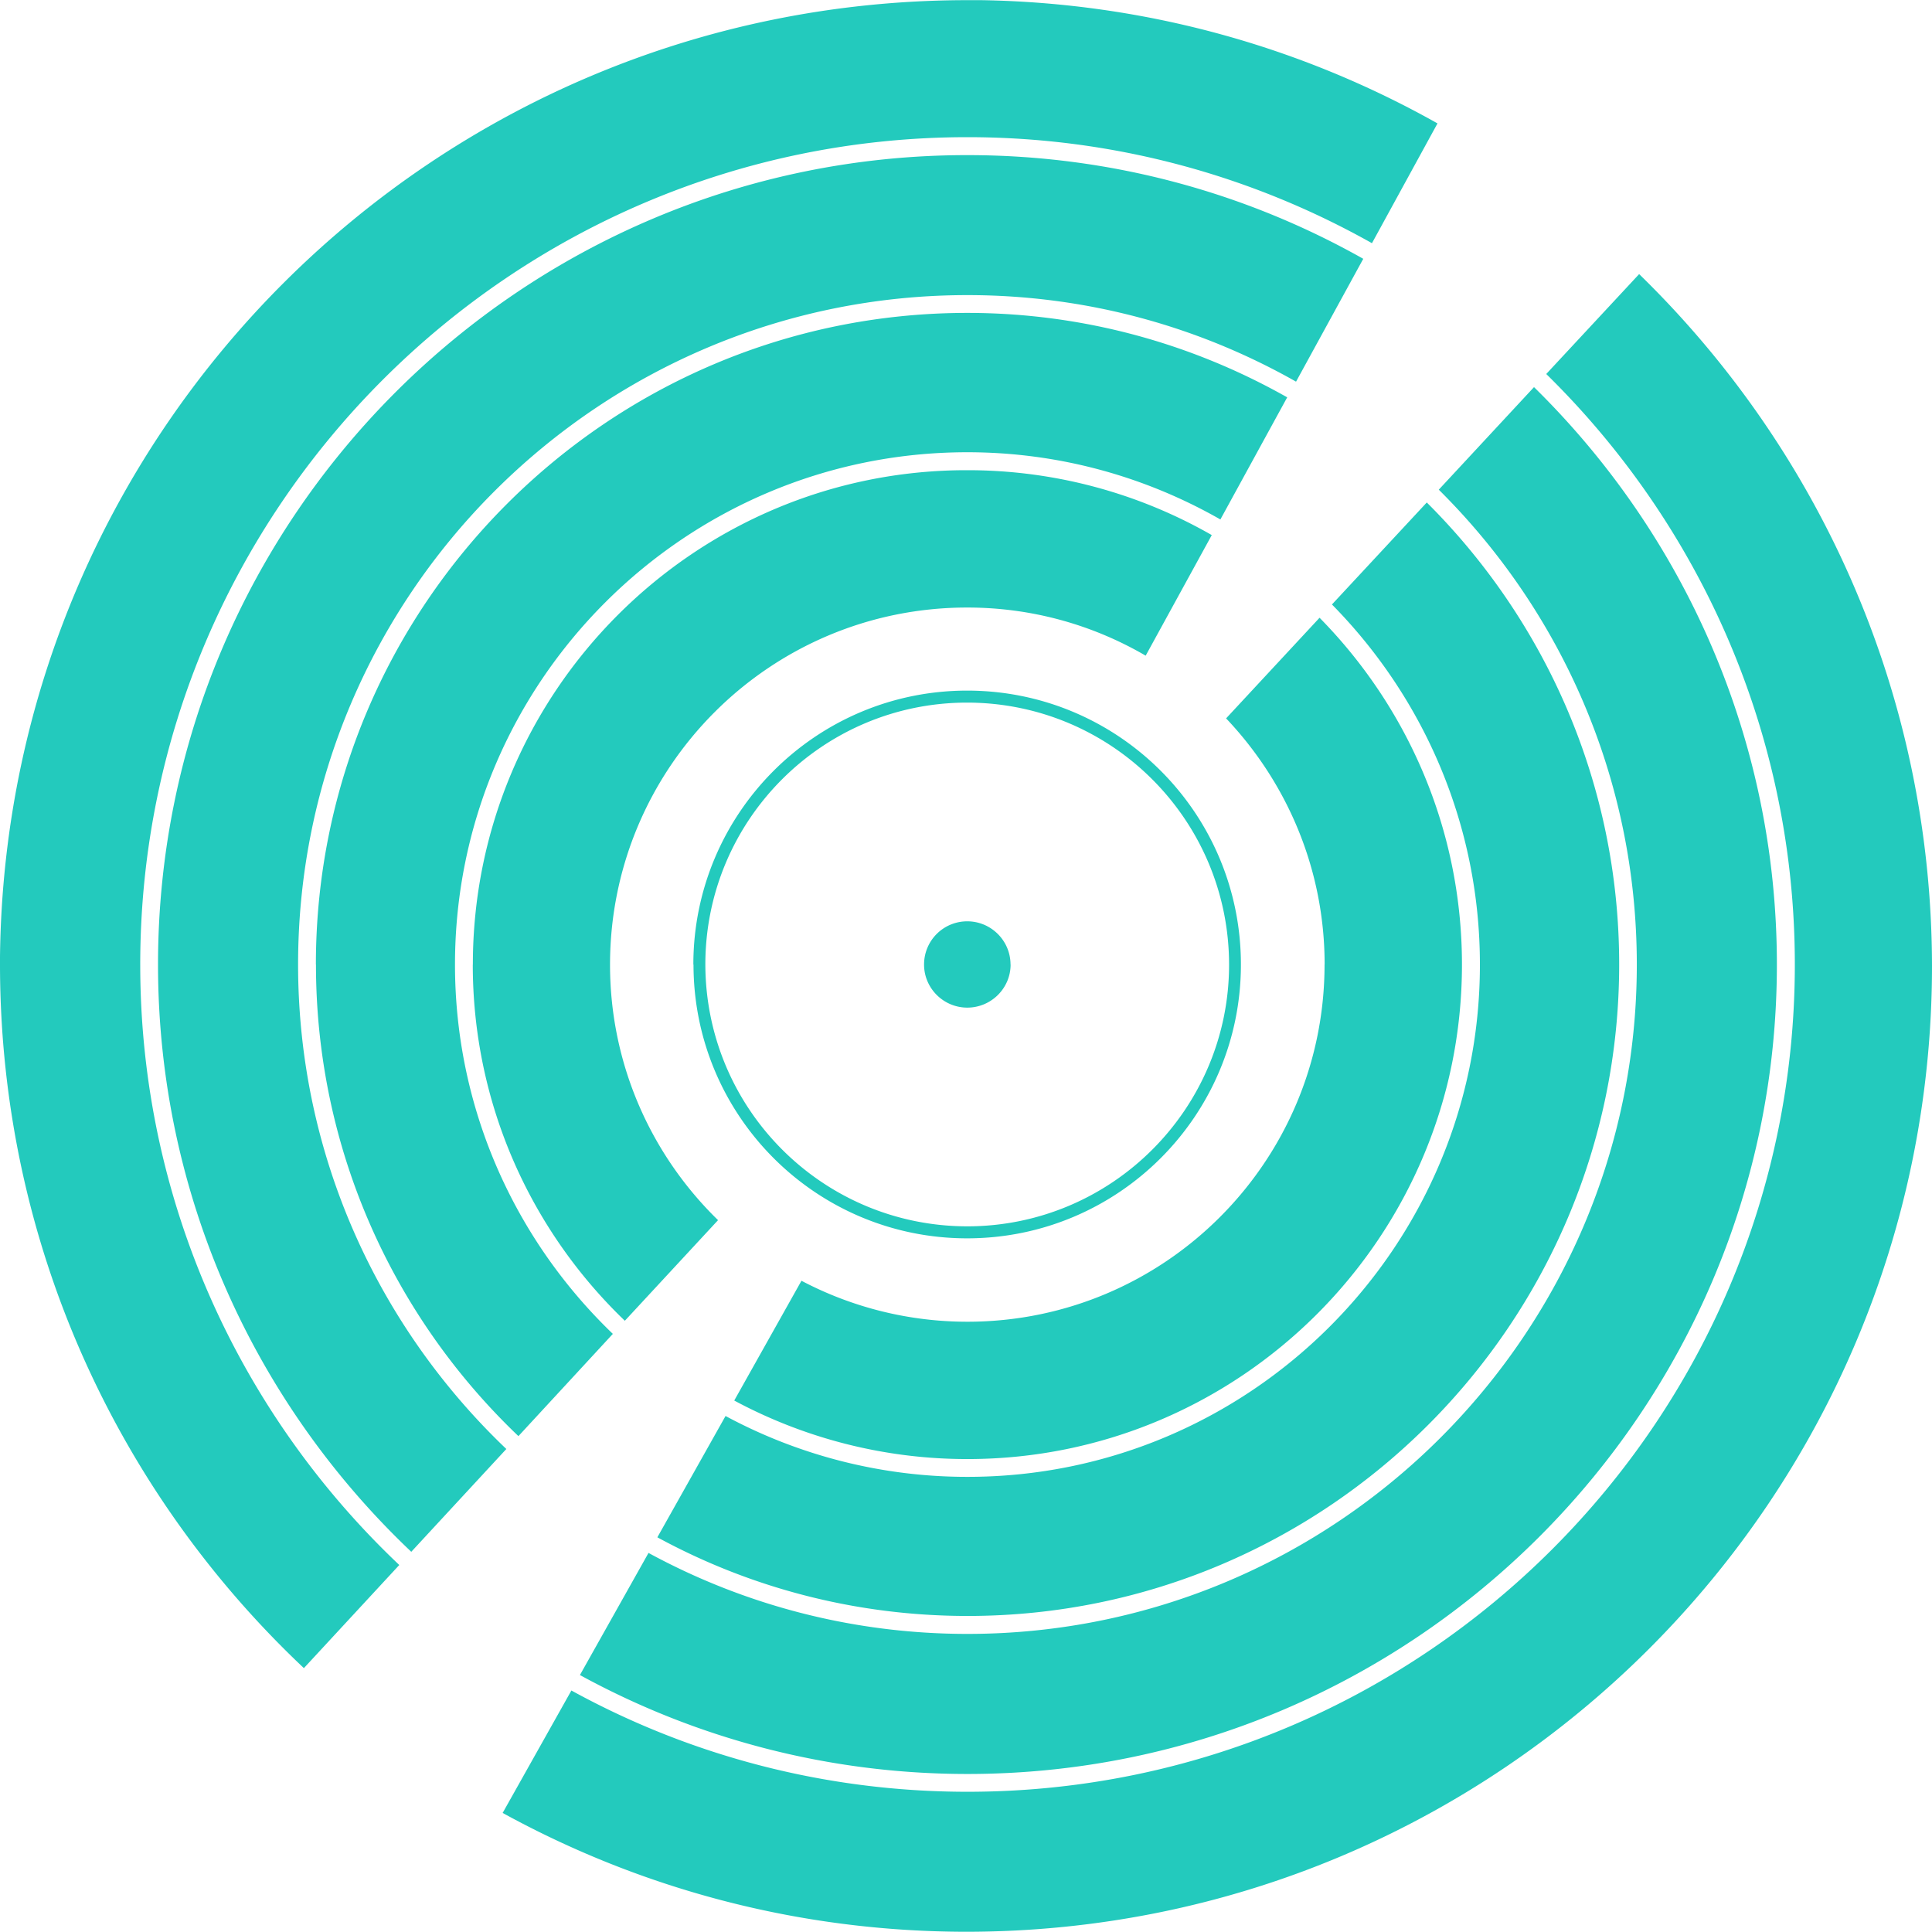
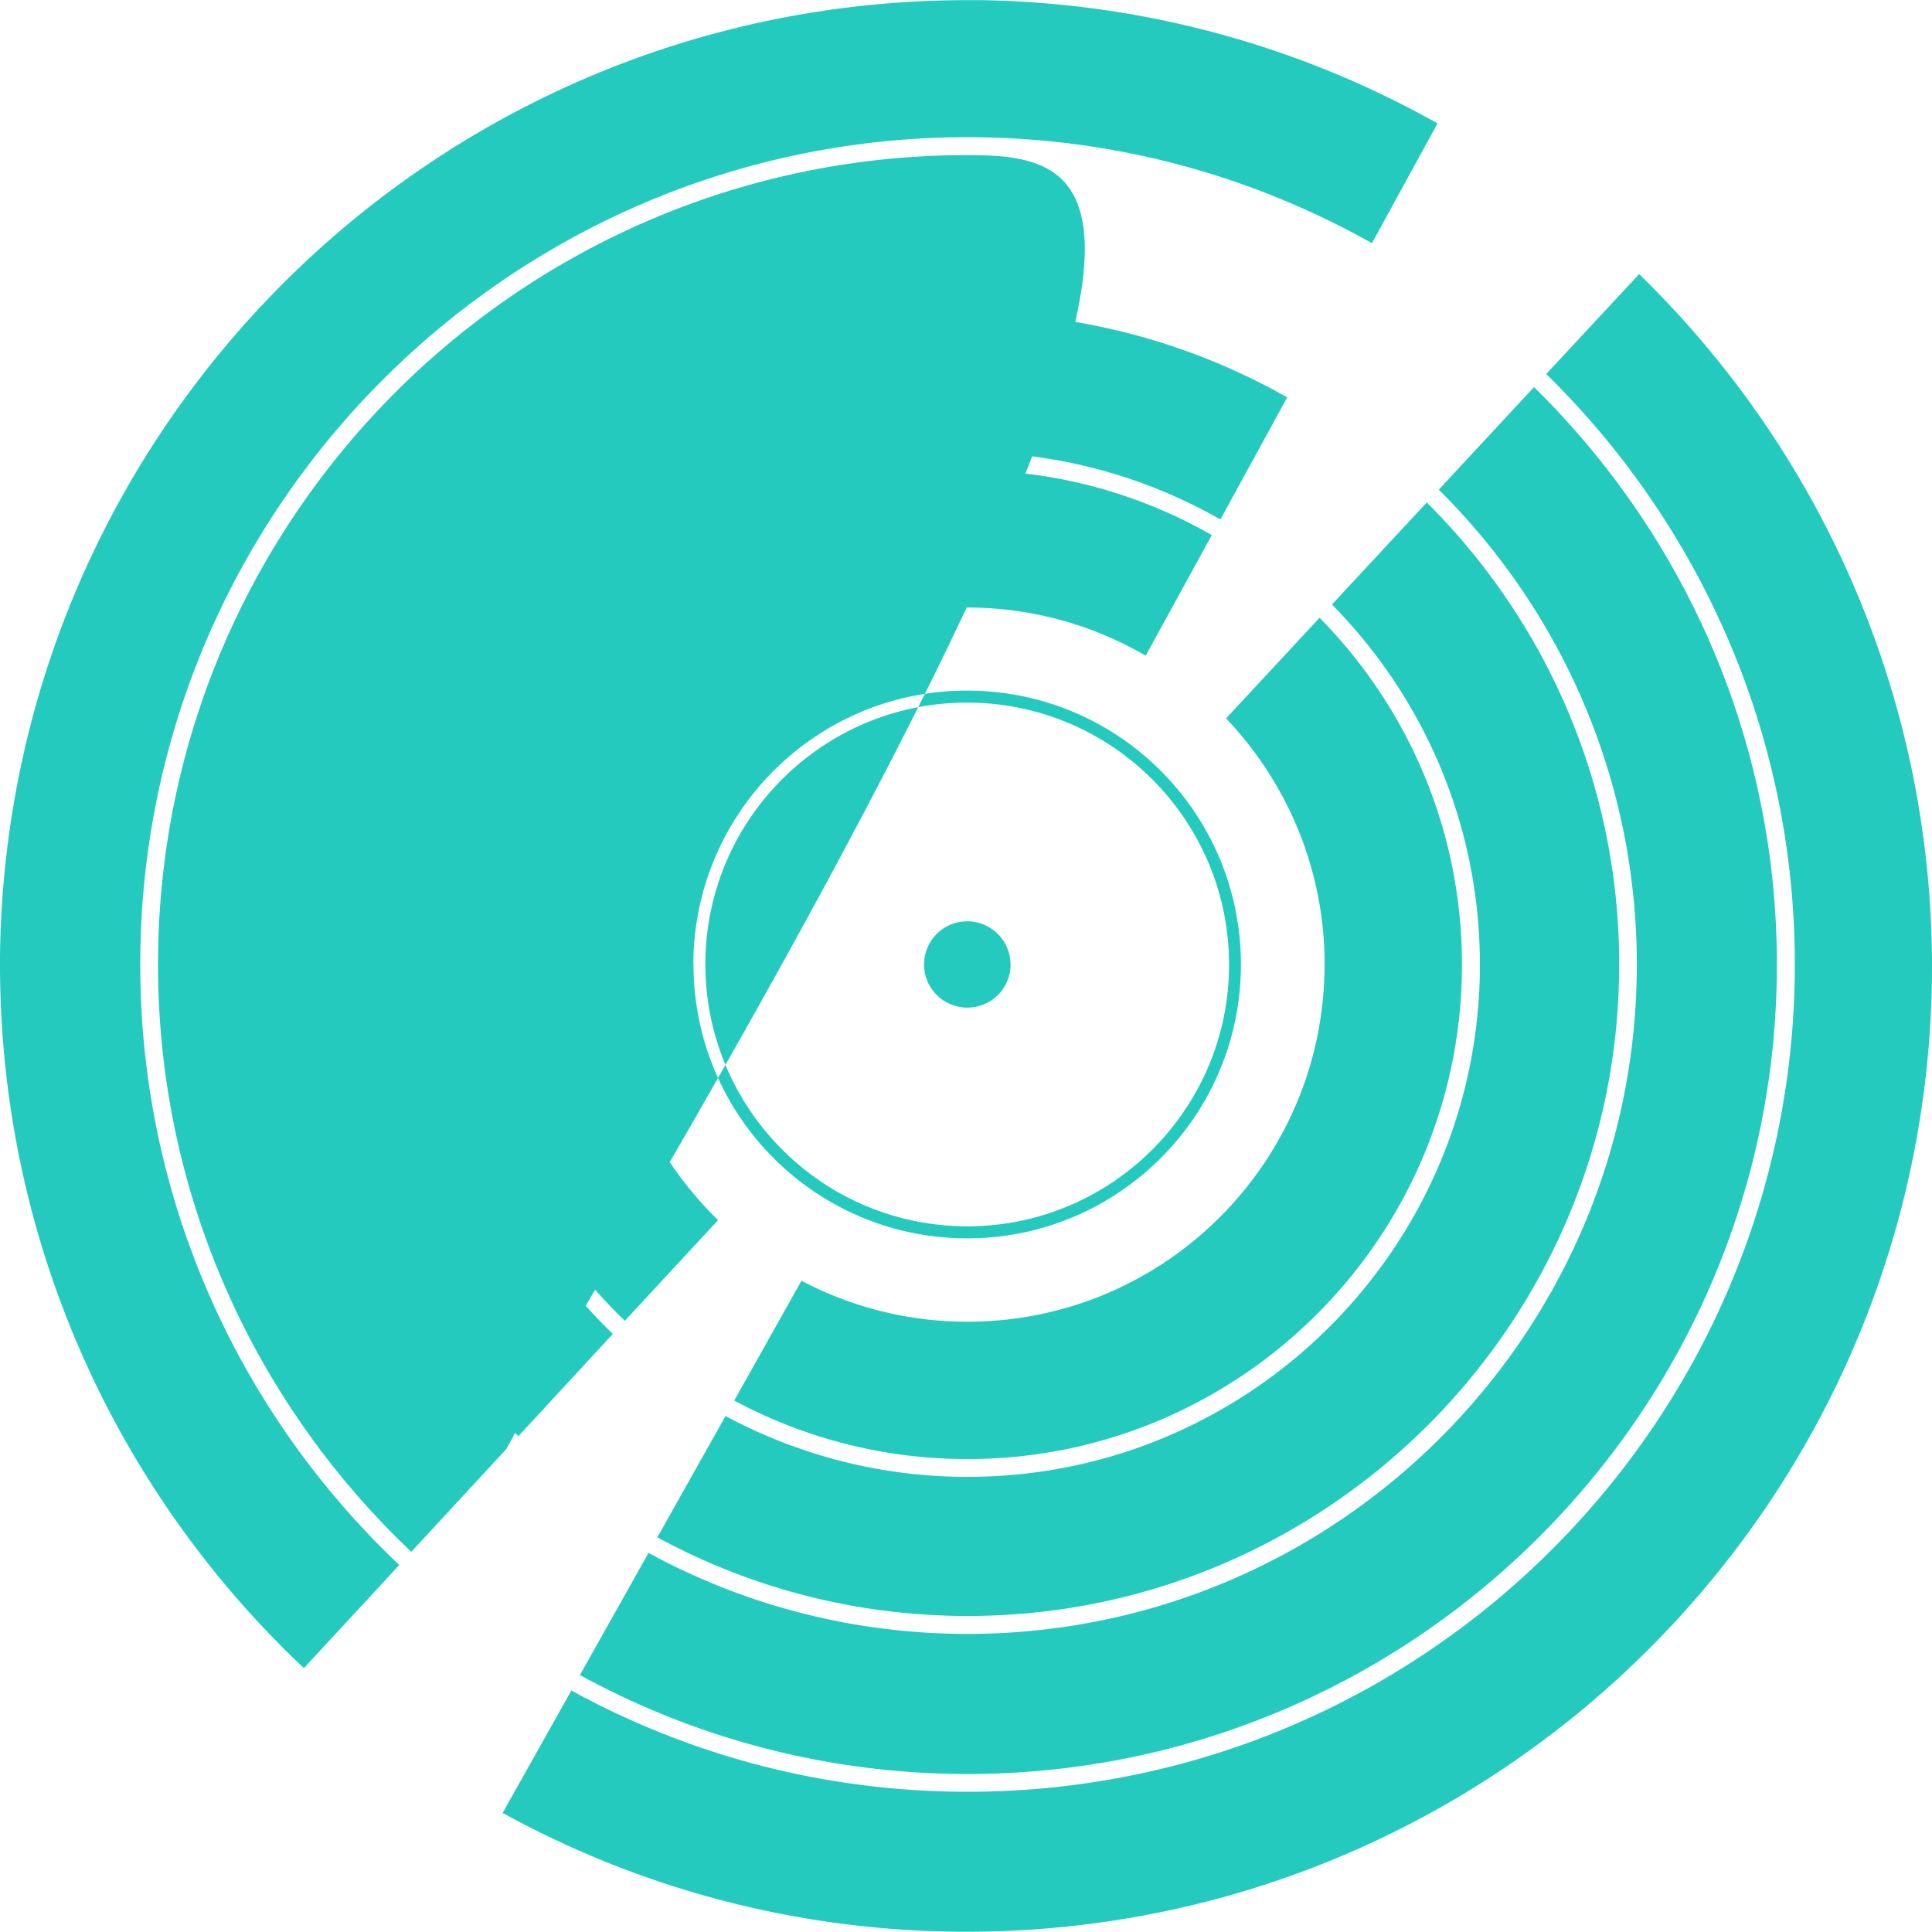
<svg xmlns="http://www.w3.org/2000/svg" role="img" width="32px" height="32px" viewBox="0 0 24 24">
  <title>Discogs</title>
-   <path fill="#23cabd" d="M1.742 11.982c0-5.668 4.61-10.278 10.276-10.278 1.824 0 3.537.48 5.025 1.317l.814-1.488C16.177.588 14.247.036 12.191.002h-.194C5.409.014.072 5.311 0 11.886v.115c.007 3.439 1.457 6.535 3.775 8.721l1.185-1.281c-1.98-1.874-3.218-4.526-3.218-7.458zM20.362 3.405l-1.154 1.241c1.903 1.867 3.088 4.464 3.088 7.336 0 5.666-4.61 10.276-10.276 10.276-1.783 0-3.461-.456-4.922-1.258l-.854 1.521c1.709.938 3.669 1.474 5.755 1.476C18.625 23.998 24 18.625 24 11.999c-.005-3.372-1.399-6.415-3.638-8.594zM1.963 11.982c0 2.87 1.212 5.462 3.146 7.295l1.181-1.277c-1.591-1.517-2.587-3.652-2.587-6.019 0-4.586 3.729-8.315 8.315-8.315 1.483 0 2.875.391 4.082 1.075l.835-1.526C15.481 2.395 13.803 1.927 12.018 1.927 6.475 1.925 1.963 6.436 1.963 11.982zm18.37 0c0 4.586-3.729 8.315-8.315 8.315-1.433 0-2.784-.365-3.962-1.006l-.852 1.517c1.43.782 3.072 1.229 4.814 1.229 5.543 0 10.055-4.512 10.055-10.055 0-2.808-1.157-5.347-3.017-7.173l-1.183 1.274c1.519 1.507 2.46 3.592 2.46 5.899zm-1.949 0c0 3.511-2.856 6.364-6.364 6.364a6.329 6.329 0 01-3.007-.756l-.847 1.507c1.147.624 2.46.977 3.854.977 4.464 0 8.094-3.631 8.094-8.094 0-2.239-.914-4.269-2.39-5.738l-1.178 1.267c1.135 1.152 1.838 2.731 1.838 4.473zm-14.459 0c0 2.301.967 4.382 2.515 5.858l1.173-1.27c-1.207-1.159-1.961-2.786-1.961-4.588 0-3.511 2.856-6.364 6.364-6.364 1.142 0 2.215.305 3.144.835l.83-1.517c-1.176-.665-2.532-1.049-3.974-1.049-4.461 0-8.092 3.631-8.092 8.094zm12.529 0c0 2.45-1.987 4.437-4.437 4.437a4.419 4.419 0 01-2.061-.509l-.835 1.488a6.114 6.114 0 002.897.727c3.389 0 6.143-2.755 6.143-6.143 0-1.677-.677-3.199-1.769-4.308l-1.161 1.25c.756.797 1.224 1.872 1.224 3.057zm-10.581 0c0 1.737.725 3.307 1.889 4.425L8.92 15.157l.014.014c-.835-.806-1.356-1.937-1.356-3.187 0-2.45 1.985-4.437 4.437-4.437.809 0 1.565.218 2.217.598l.821-1.498a6.097 6.097 0 00-3.038-.806c-3.384-.005-6.141 2.752-6.141 6.141zm6.681 0c0 .295-.242.535-.538.535-.295 0-.537-.24-.537-.535 0-.298.24-.537.537-.537.295 0 .537.24.537.537zm-3.941 0c0-1.879 1.524-3.403 3.401-3.403 1.879 0 3.401 1.522 3.401 3.403 0 1.879-1.524 3.401-3.401 3.401S8.615 13.861 8.615 11.982zm.149 0c.005 1.797 1.457 3.249 3.252 3.252 1.795 0 3.254-1.457 3.254-3.252-.002-1.797-1.457-3.252-3.254-3.254-1.795 0-3.252 1.457-3.252 3.254Z" />
+   <path fill="#23cabd" d="M1.742 11.982c0-5.668 4.61-10.278 10.276-10.278 1.824 0 3.537.48 5.025 1.317l.814-1.488C16.177.588 14.247.036 12.191.002h-.194C5.409.014.072 5.311 0 11.886v.115c.007 3.439 1.457 6.535 3.775 8.721l1.185-1.281c-1.98-1.874-3.218-4.526-3.218-7.458zM20.362 3.405l-1.154 1.241c1.903 1.867 3.088 4.464 3.088 7.336 0 5.666-4.61 10.276-10.276 10.276-1.783 0-3.461-.456-4.922-1.258l-.854 1.521c1.709.938 3.669 1.474 5.755 1.476C18.625 23.998 24 18.625 24 11.999c-.005-3.372-1.399-6.415-3.638-8.594zM1.963 11.982c0 2.87 1.212 5.462 3.146 7.295l1.181-1.277l.835-1.526C15.481 2.395 13.803 1.927 12.018 1.927 6.475 1.925 1.963 6.436 1.963 11.982zm18.37 0c0 4.586-3.729 8.315-8.315 8.315-1.433 0-2.784-.365-3.962-1.006l-.852 1.517c1.43.782 3.072 1.229 4.814 1.229 5.543 0 10.055-4.512 10.055-10.055 0-2.808-1.157-5.347-3.017-7.173l-1.183 1.274c1.519 1.507 2.46 3.592 2.46 5.899zm-1.949 0c0 3.511-2.856 6.364-6.364 6.364a6.329 6.329 0 01-3.007-.756l-.847 1.507c1.147.624 2.46.977 3.854.977 4.464 0 8.094-3.631 8.094-8.094 0-2.239-.914-4.269-2.39-5.738l-1.178 1.267c1.135 1.152 1.838 2.731 1.838 4.473zm-14.459 0c0 2.301.967 4.382 2.515 5.858l1.173-1.27c-1.207-1.159-1.961-2.786-1.961-4.588 0-3.511 2.856-6.364 6.364-6.364 1.142 0 2.215.305 3.144.835l.83-1.517c-1.176-.665-2.532-1.049-3.974-1.049-4.461 0-8.092 3.631-8.092 8.094zm12.529 0c0 2.45-1.987 4.437-4.437 4.437a4.419 4.419 0 01-2.061-.509l-.835 1.488a6.114 6.114 0 002.897.727c3.389 0 6.143-2.755 6.143-6.143 0-1.677-.677-3.199-1.769-4.308l-1.161 1.25c.756.797 1.224 1.872 1.224 3.057zm-10.581 0c0 1.737.725 3.307 1.889 4.425L8.92 15.157l.014.014c-.835-.806-1.356-1.937-1.356-3.187 0-2.45 1.985-4.437 4.437-4.437.809 0 1.565.218 2.217.598l.821-1.498a6.097 6.097 0 00-3.038-.806c-3.384-.005-6.141 2.752-6.141 6.141zm6.681 0c0 .295-.242.535-.538.535-.295 0-.537-.24-.537-.535 0-.298.24-.537.537-.537.295 0 .537.24.537.537zm-3.941 0c0-1.879 1.524-3.403 3.401-3.403 1.879 0 3.401 1.522 3.401 3.403 0 1.879-1.524 3.401-3.401 3.401S8.615 13.861 8.615 11.982zm.149 0c.005 1.797 1.457 3.249 3.252 3.252 1.795 0 3.254-1.457 3.254-3.252-.002-1.797-1.457-3.252-3.254-3.254-1.795 0-3.252 1.457-3.252 3.254Z" />
</svg>